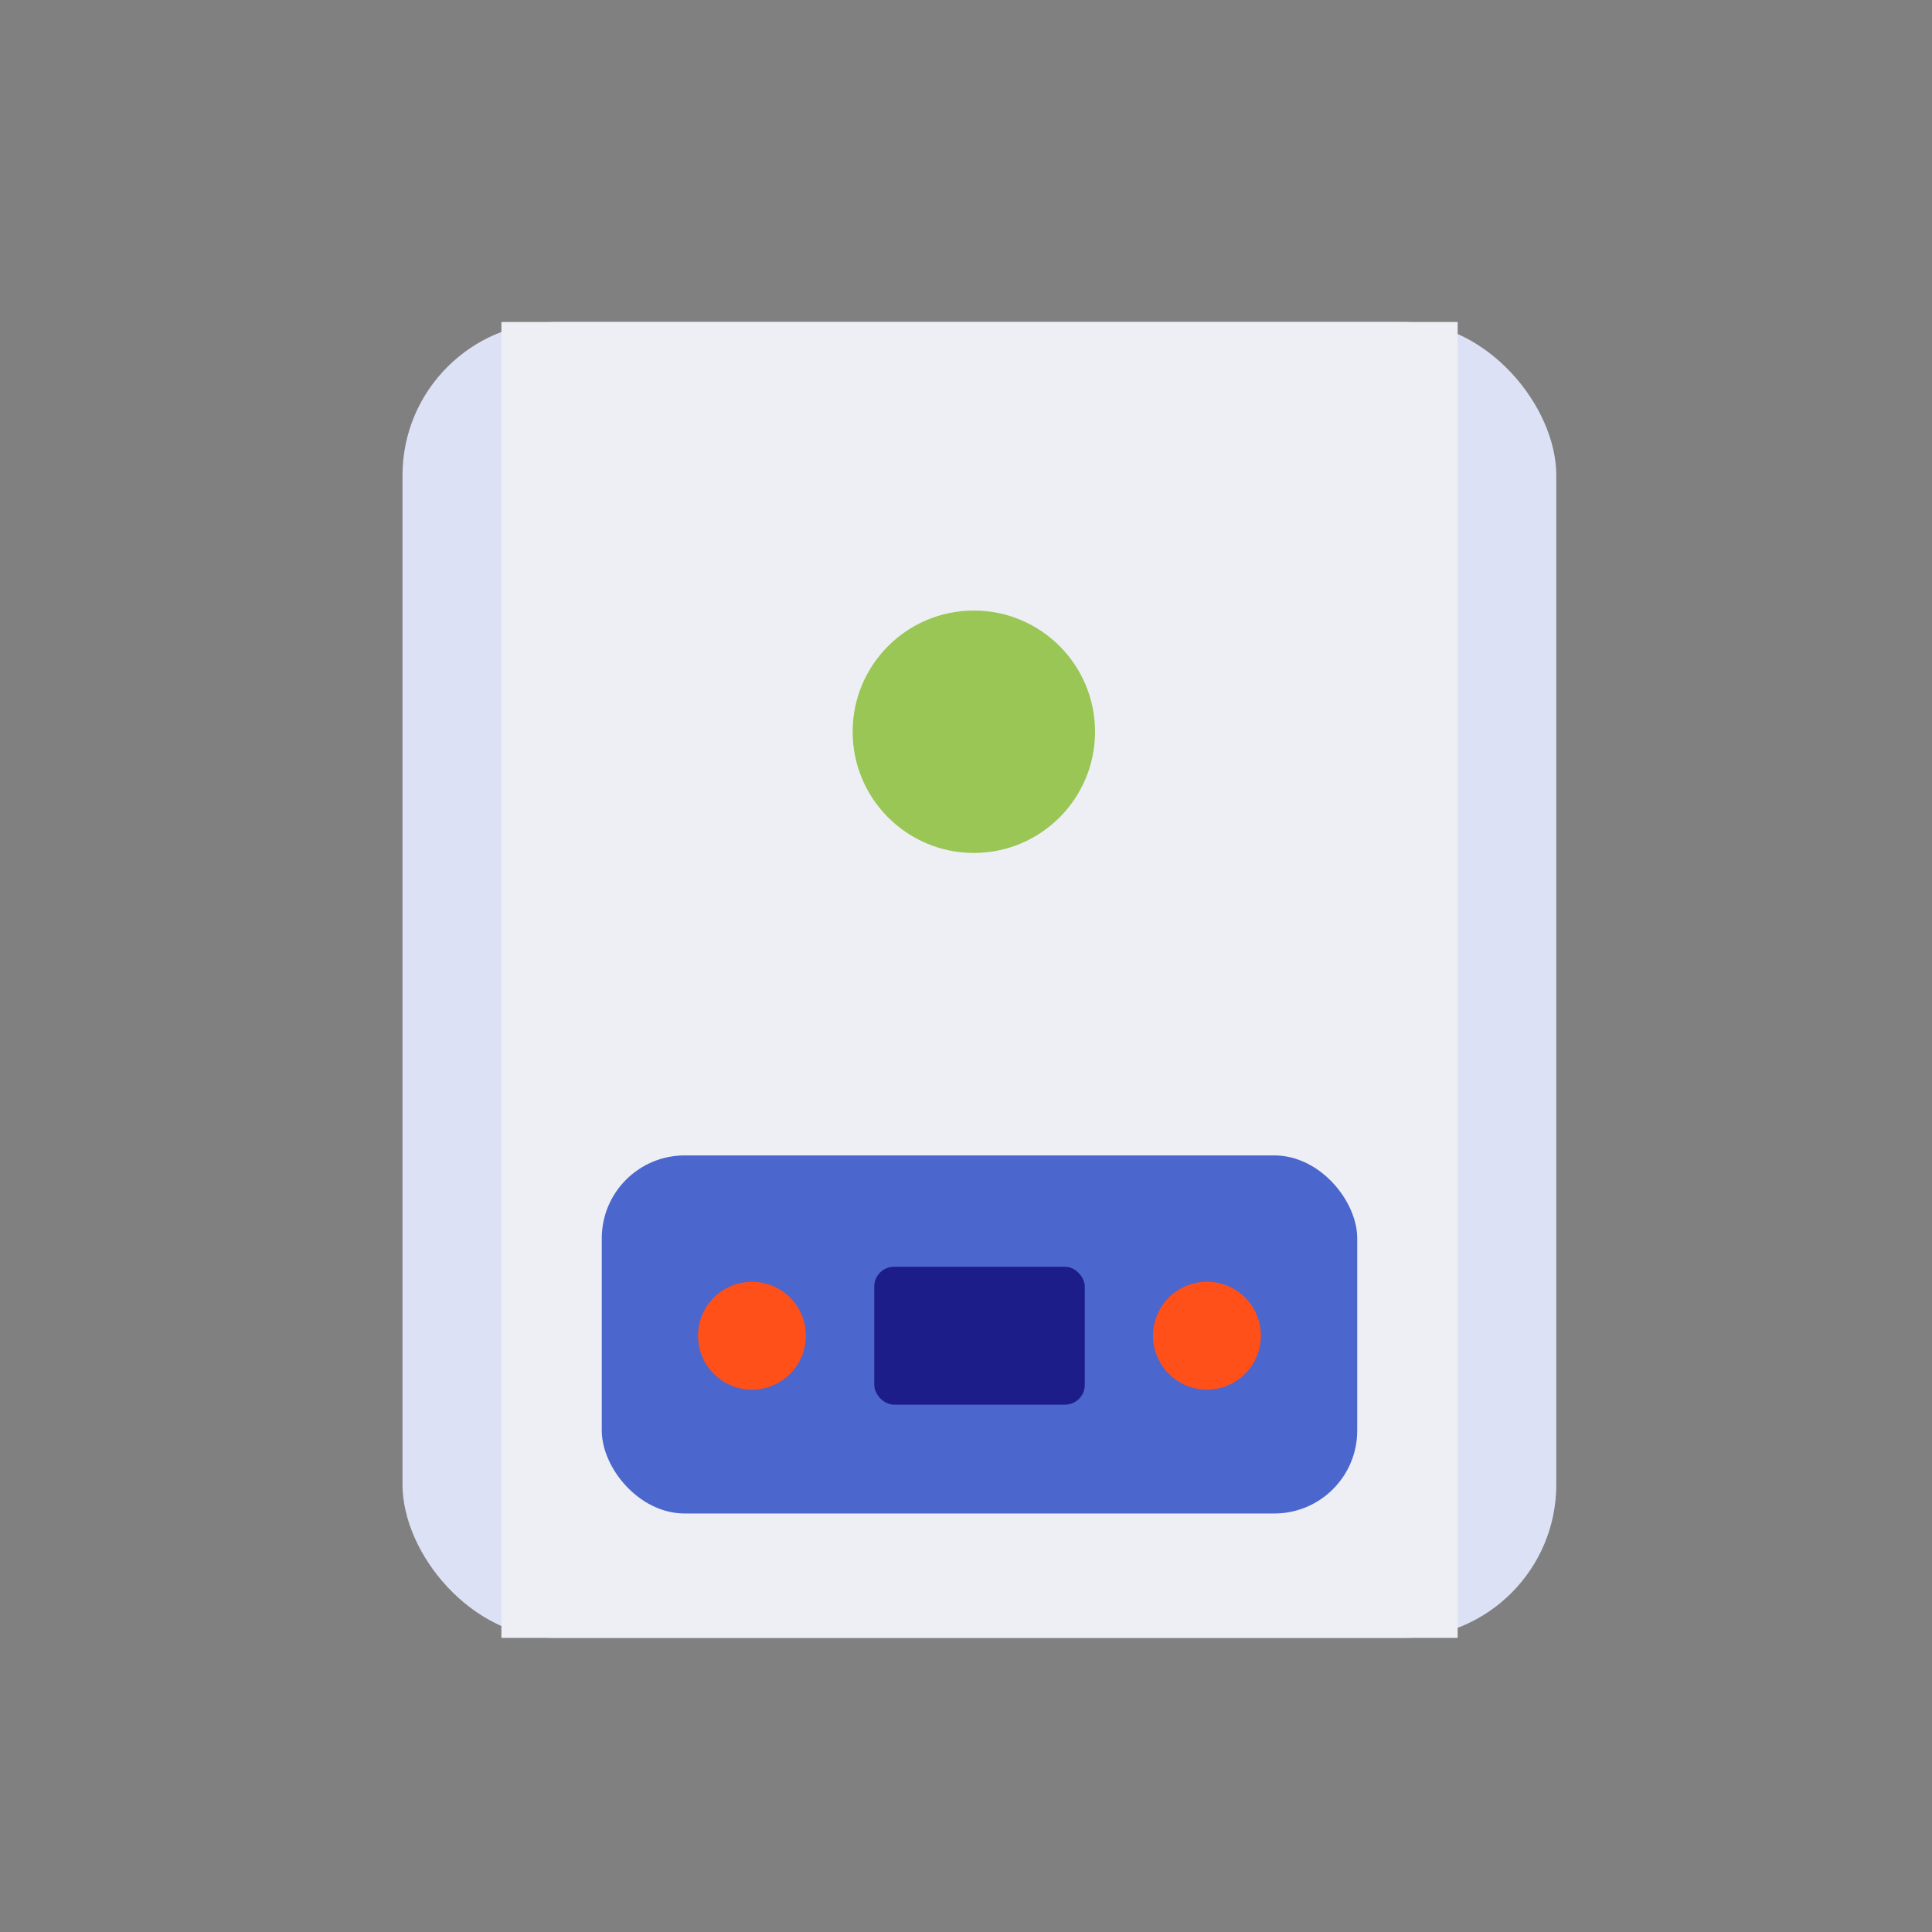
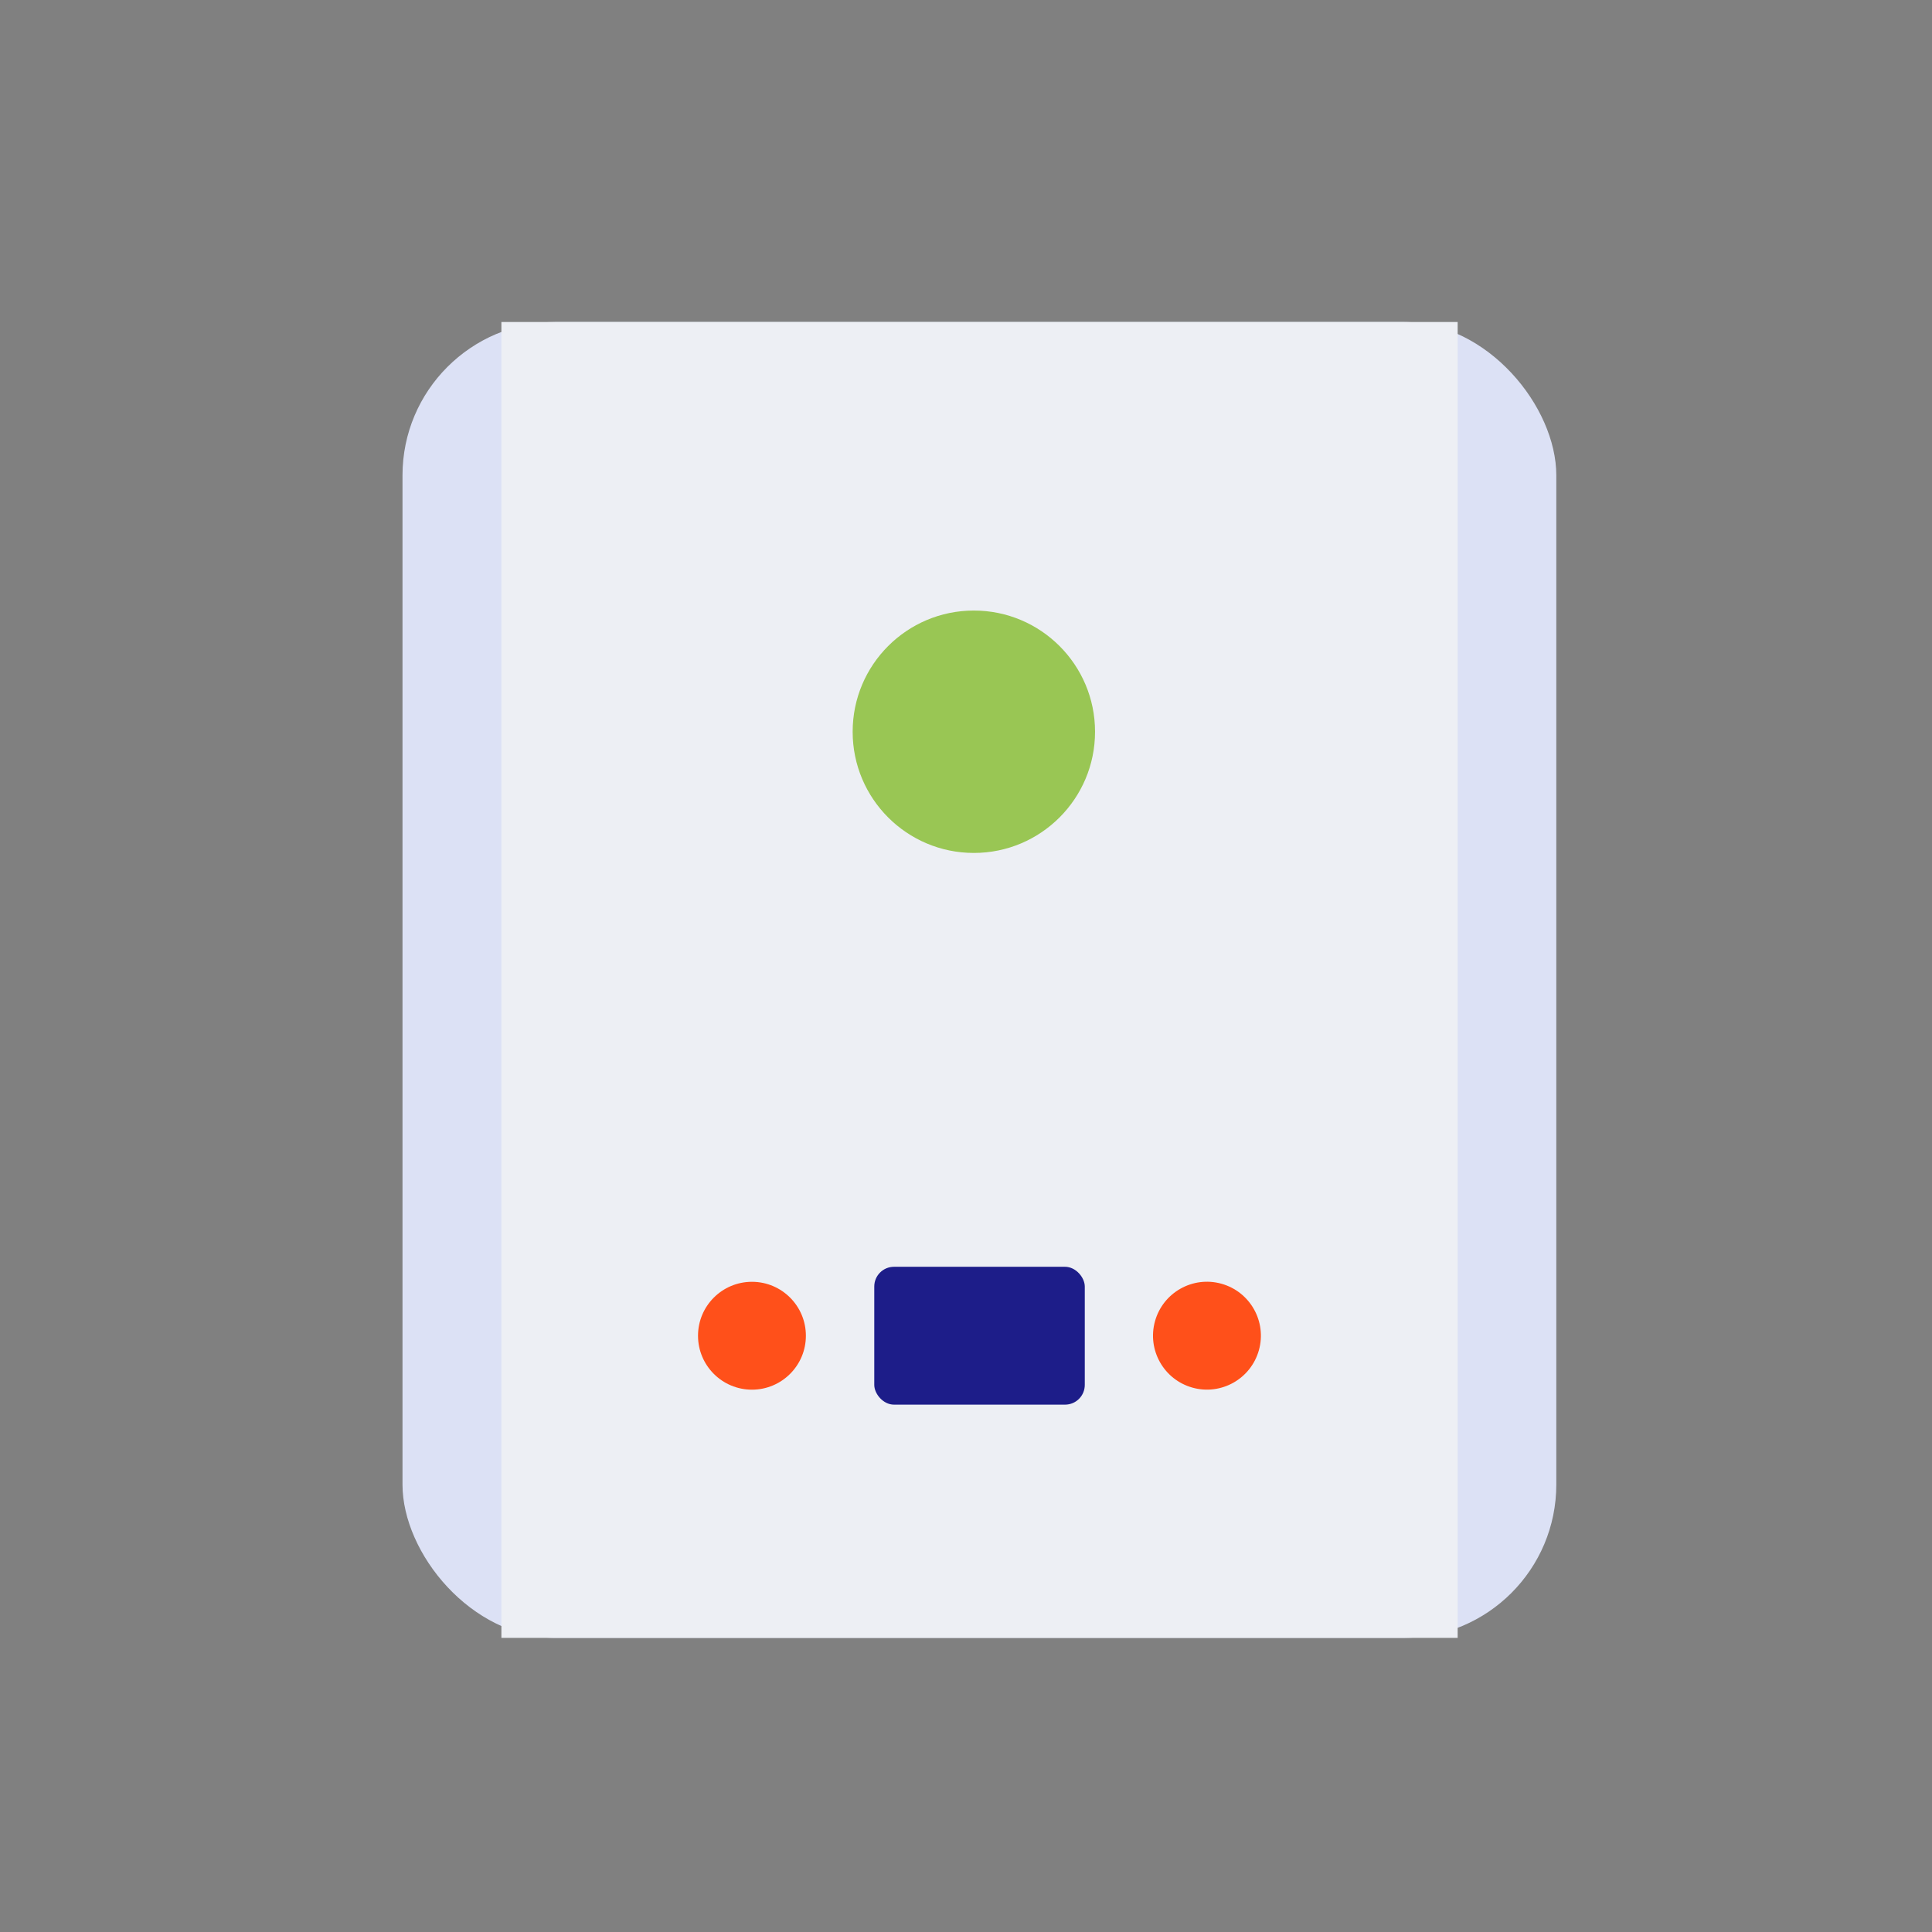
<svg xmlns="http://www.w3.org/2000/svg" width="48" height="48" viewBox="0 0 48 48">
  <rect x="0" y="0" width="48" height="48" fill="#808080" stroke="none" />
  <g transform="translate(-870 -7674)">
    <path data-name="Rectangle 7017" transform="translate(870 7674)" style="fill:none" d="M0 0h48v48H0z" />
    <g transform="translate(880 7682)">
      <rect data-name="Rectangle 999" width="28.666" height="32.693" rx="3.81" style="fill:#dce1f5" />
      <path data-name="Rectangle 1000" transform="translate(2.457)" style="fill:#edeff4" d="M0 0h23.758v32.693H0z" />
-       <rect data-name="Rectangle 1001" width="18.769" height="8.896" rx="2.06" transform="translate(4.951 20.706)" style="fill:#4b66cd" />
      <rect data-name="Rectangle 1002" width="5.23" height="3.425" rx=".49" transform="translate(11.721 23.473)" style="fill:#1d1d89" />
      <circle data-name="Ellipse 139" cx="1.34" cy="1.34" transform="translate(7.342 23.846)" style="fill:#ff501a" r="1.34" />
      <circle data-name="Ellipse 140" cx="1.34" cy="1.34" transform="rotate(-74.38 26.376 .975)" style="fill:#ff501a" r="1.34" />
    </g>
    <circle data-name="Ellipse 1466" cx="3.011" cy="3.011" transform="translate(891.184 7689.169)" style="fill:#99c654" r="3.011" />
  </g>
</svg>